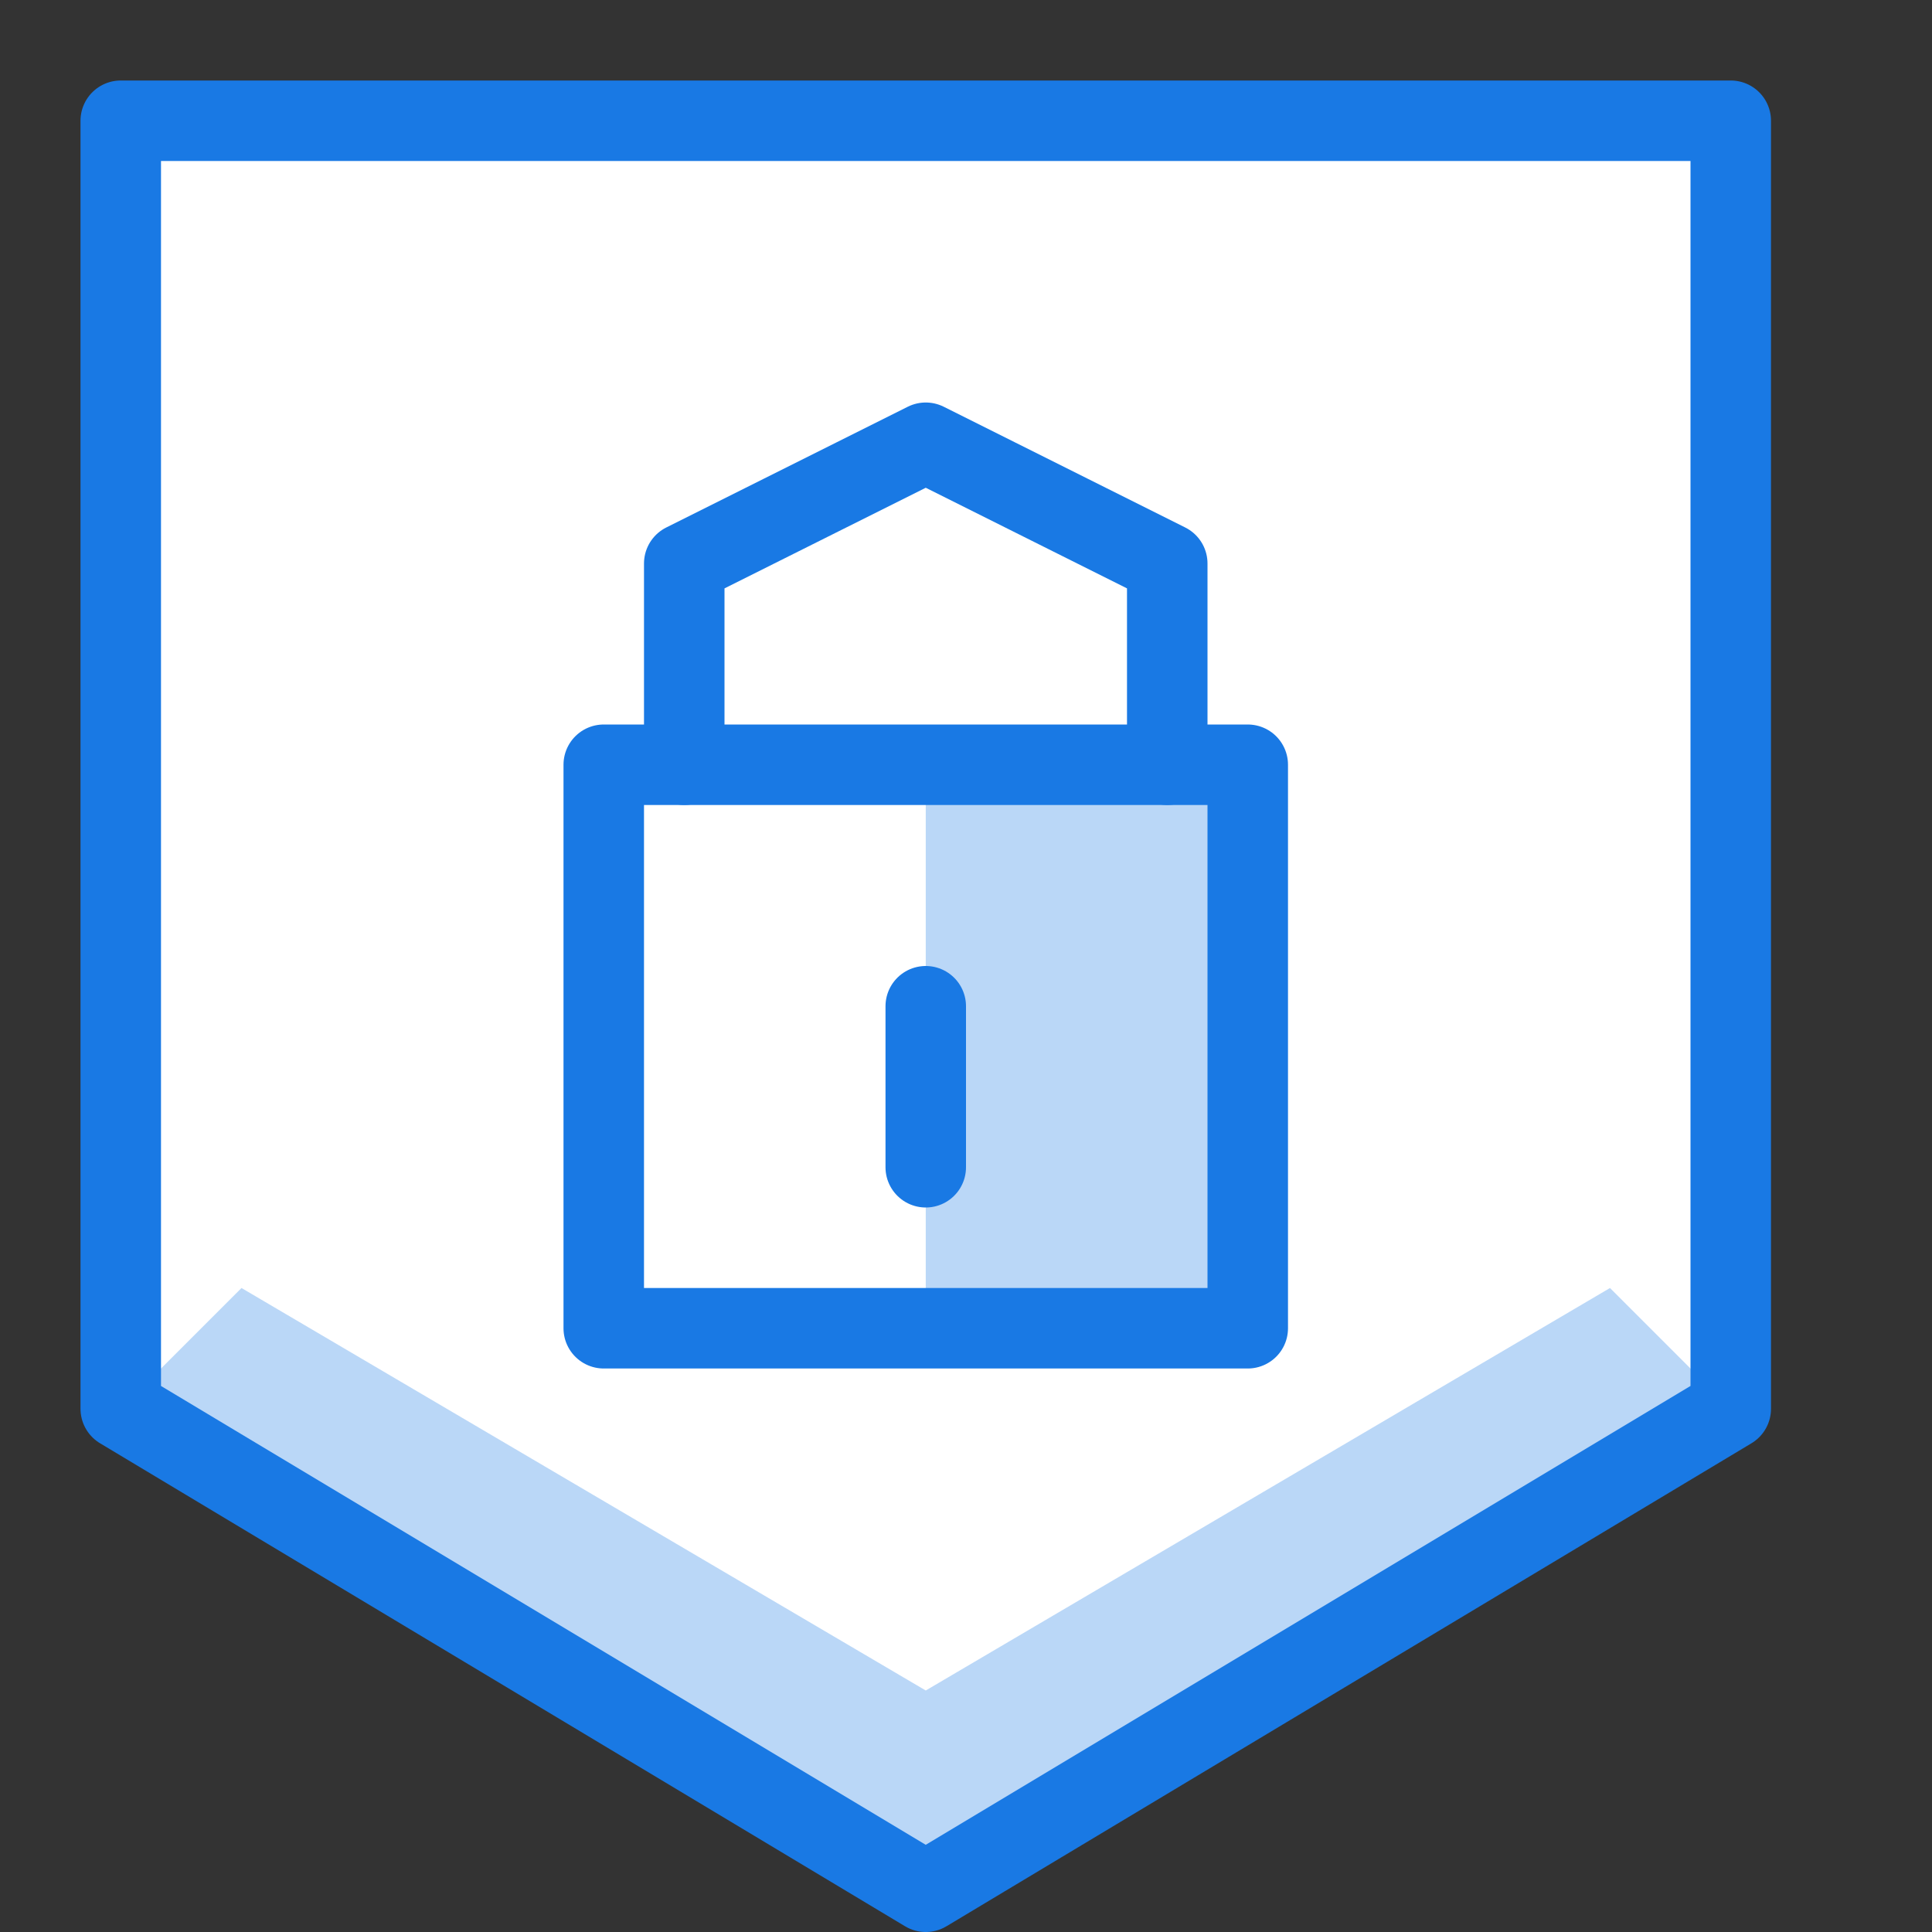
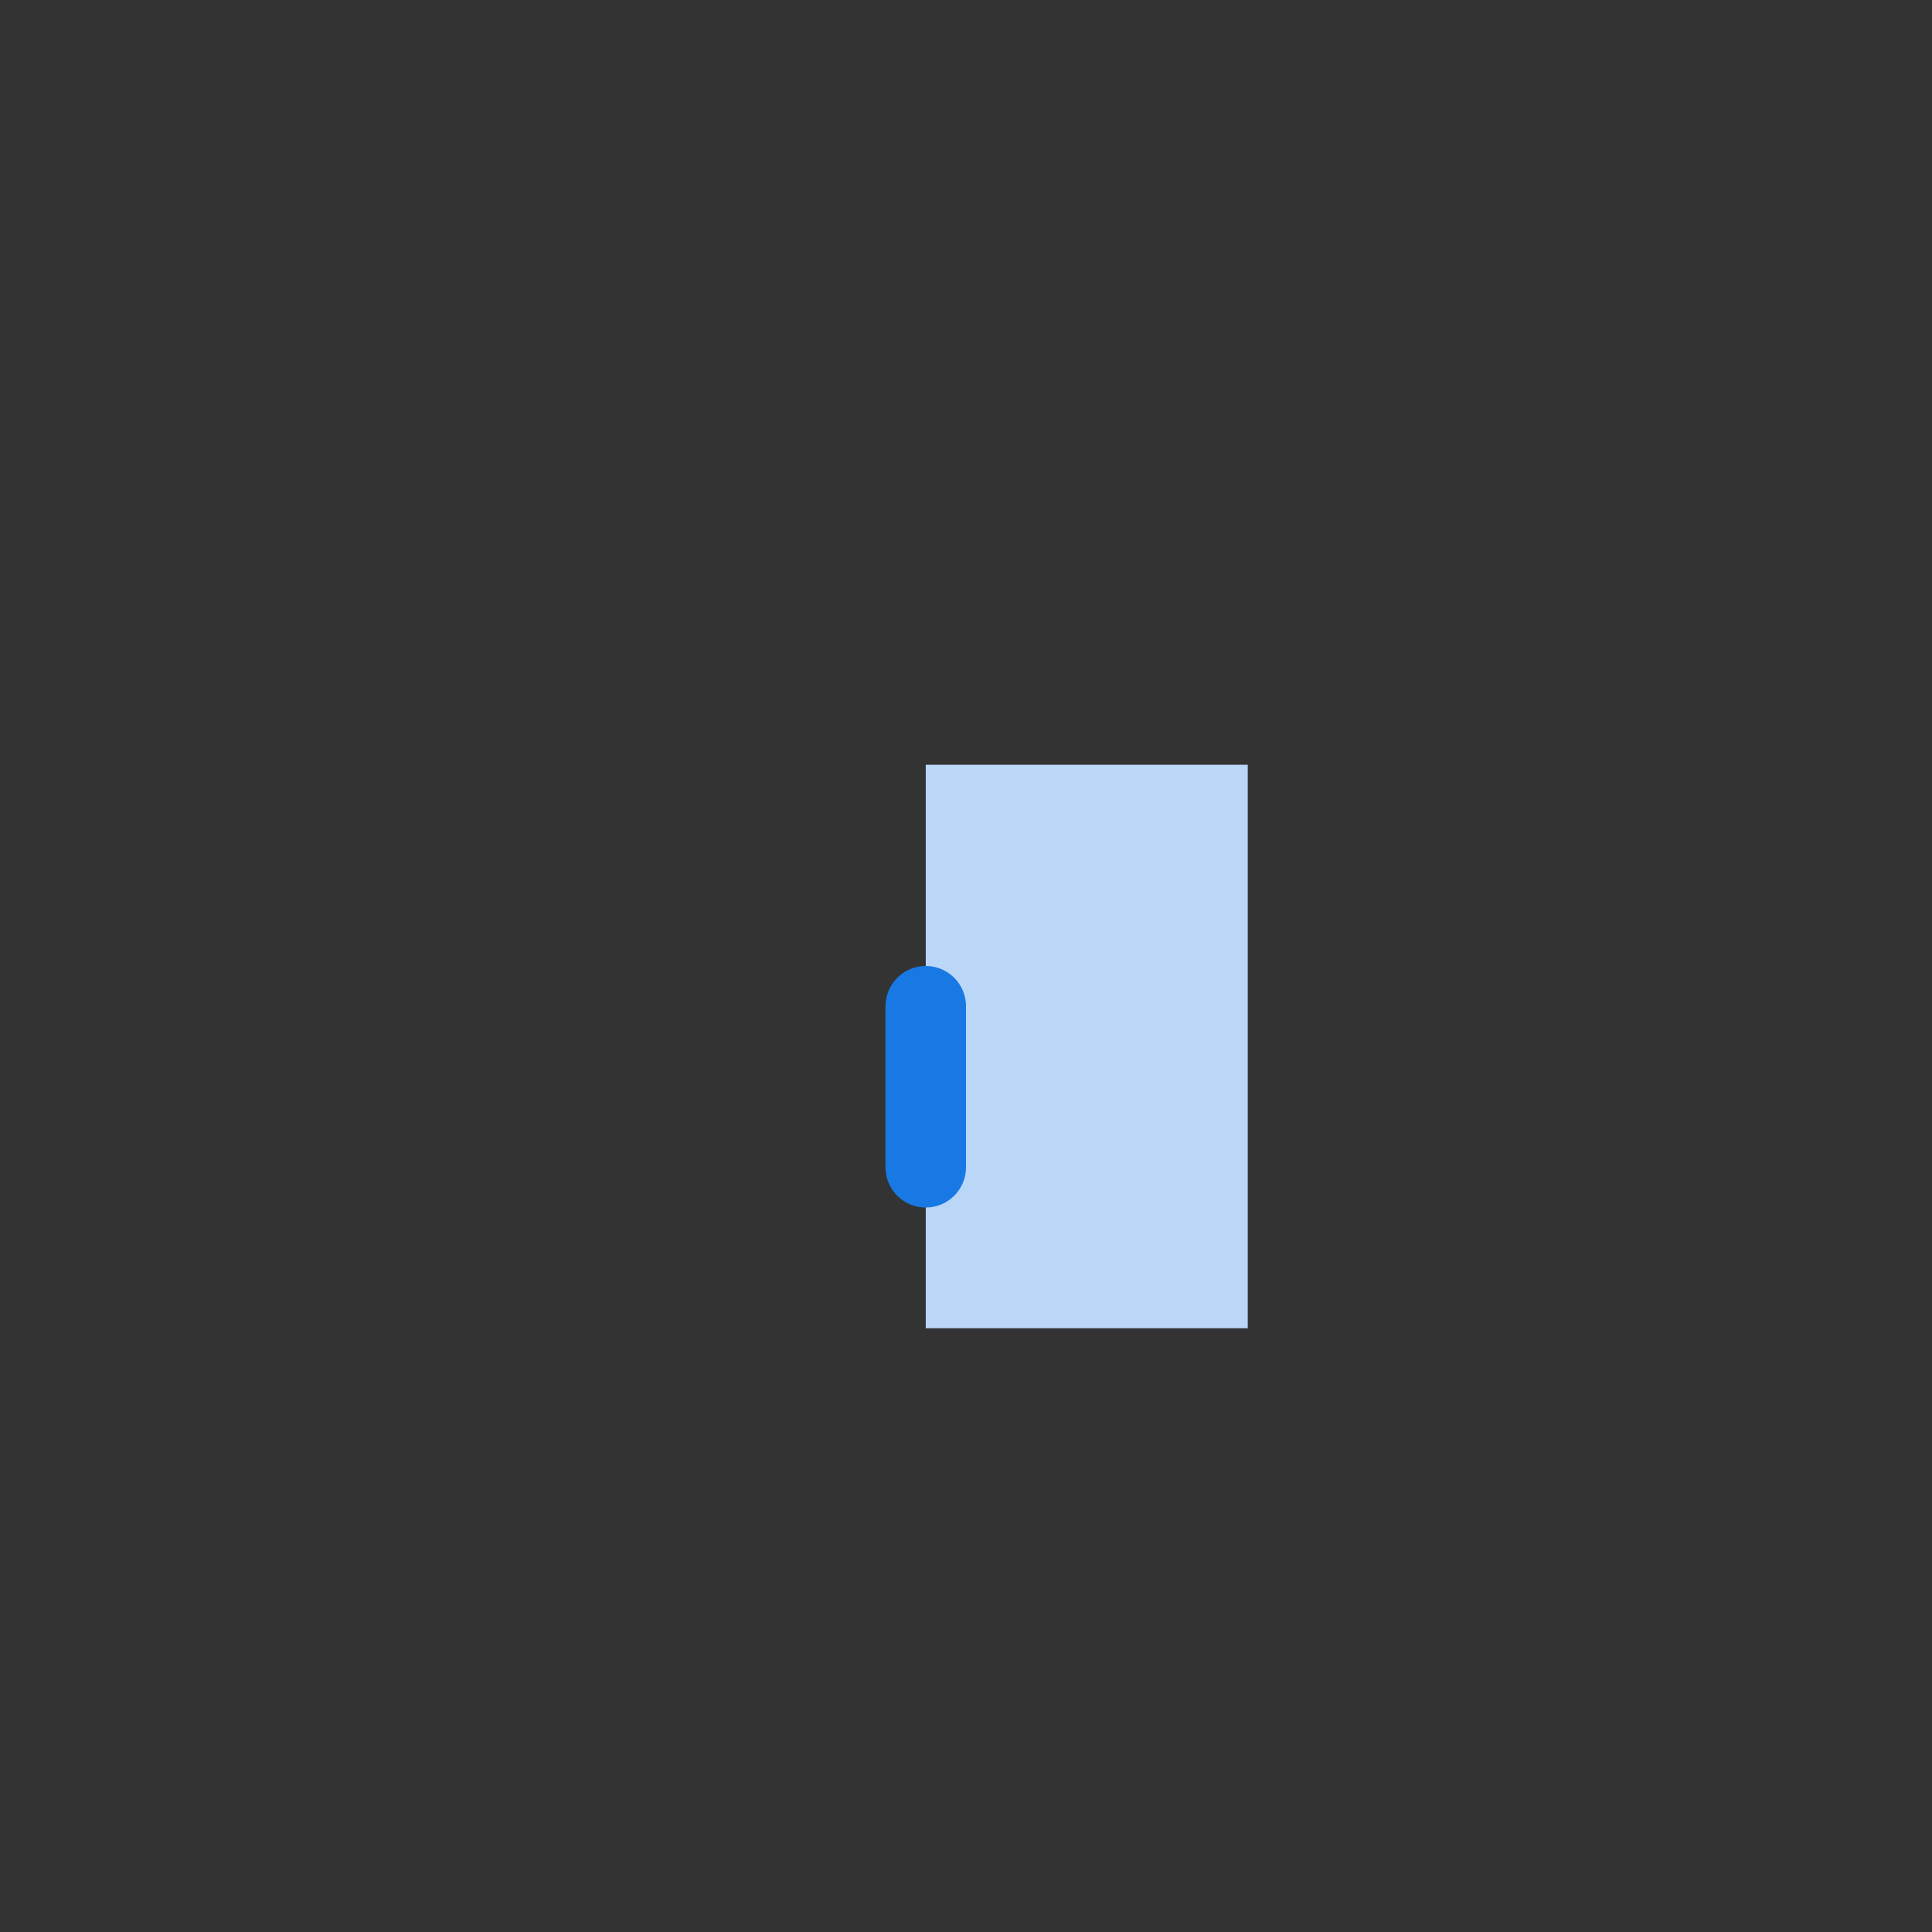
<svg xmlns="http://www.w3.org/2000/svg" version="1.1" id="Ebene_1" x="0px" y="0px" viewBox="0 0 24 24" style="enable-background:new 0 0 24 24;" xml:space="preserve">
  <rect x="0" y="0" width="24" height="24" fill="#333333" stroke="none" />
  <style type="text/css">
	.st0{fill:#FFFFFF;}
	.st1{fill:#BAD7F7;}
	.st2{fill:none;stroke:#1979E4;stroke-linecap:round;stroke-linejoin:round;stroke-miterlimit:10;}
	.st3{fill:none;}
</style>
  <g id="Duotone">
-     <polygon class="st0" points="21.5,17.5 11.5,23.5 1.5,17.5 1.5,1.5 21.5,1.5  " />
-     <polygon class="st1" points="20,16 11.5,21 3,16 1.5,17.5 11.5,23.5 21.5,17.5  " />
    <g>
      <rect x="11.5" y="9.5" class="st1" width="4" height="7" />
    </g>
-     <polygon class="st2" points="21.5,17.5 11.5,23.5 1.5,17.5 1.5,1.5 21.5,1.5  " />
-     <rect x="7.5" y="9.5" class="st2" width="8" height="7" />
-     <polyline class="st2" points="8.5,9.5 8.5,7 11.5,5.5 14.5,7 14.5,9.5  " />
    <line class="st2" x1="11.5" y1="14.5" x2="11.5" y2="12.5" />
  </g>
  <g id="Frames-24px">
    <rect class="st3" width="24" height="24" />
  </g>
</svg>